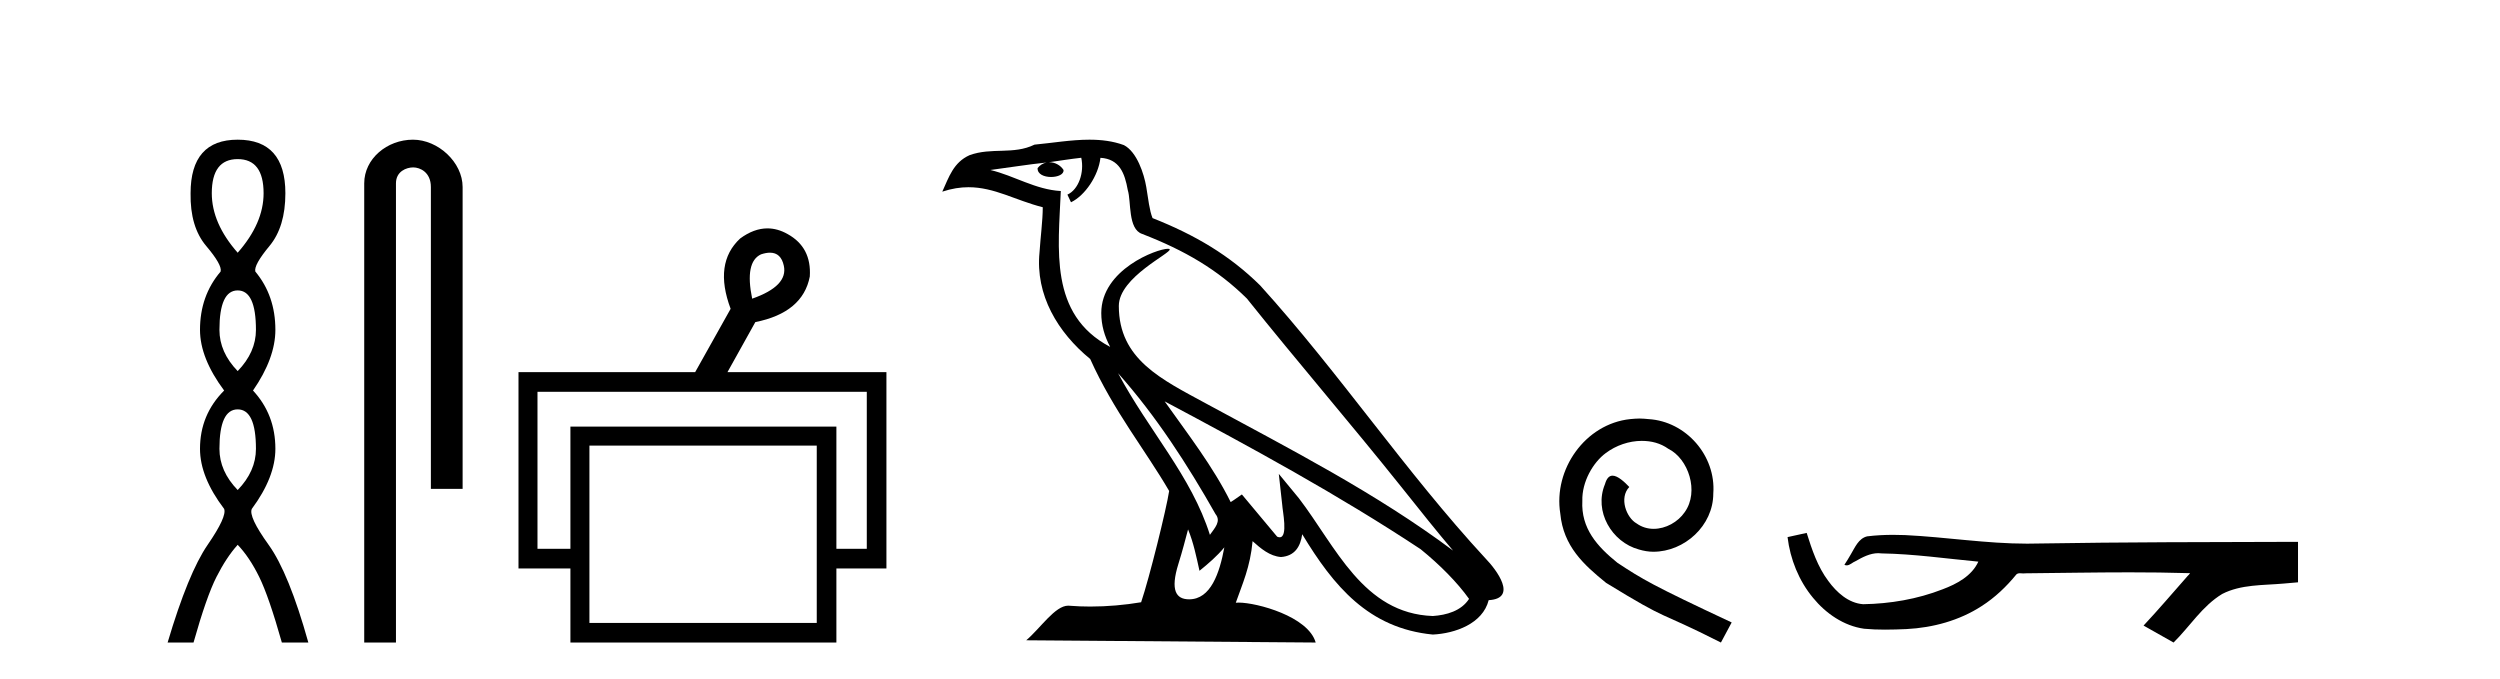
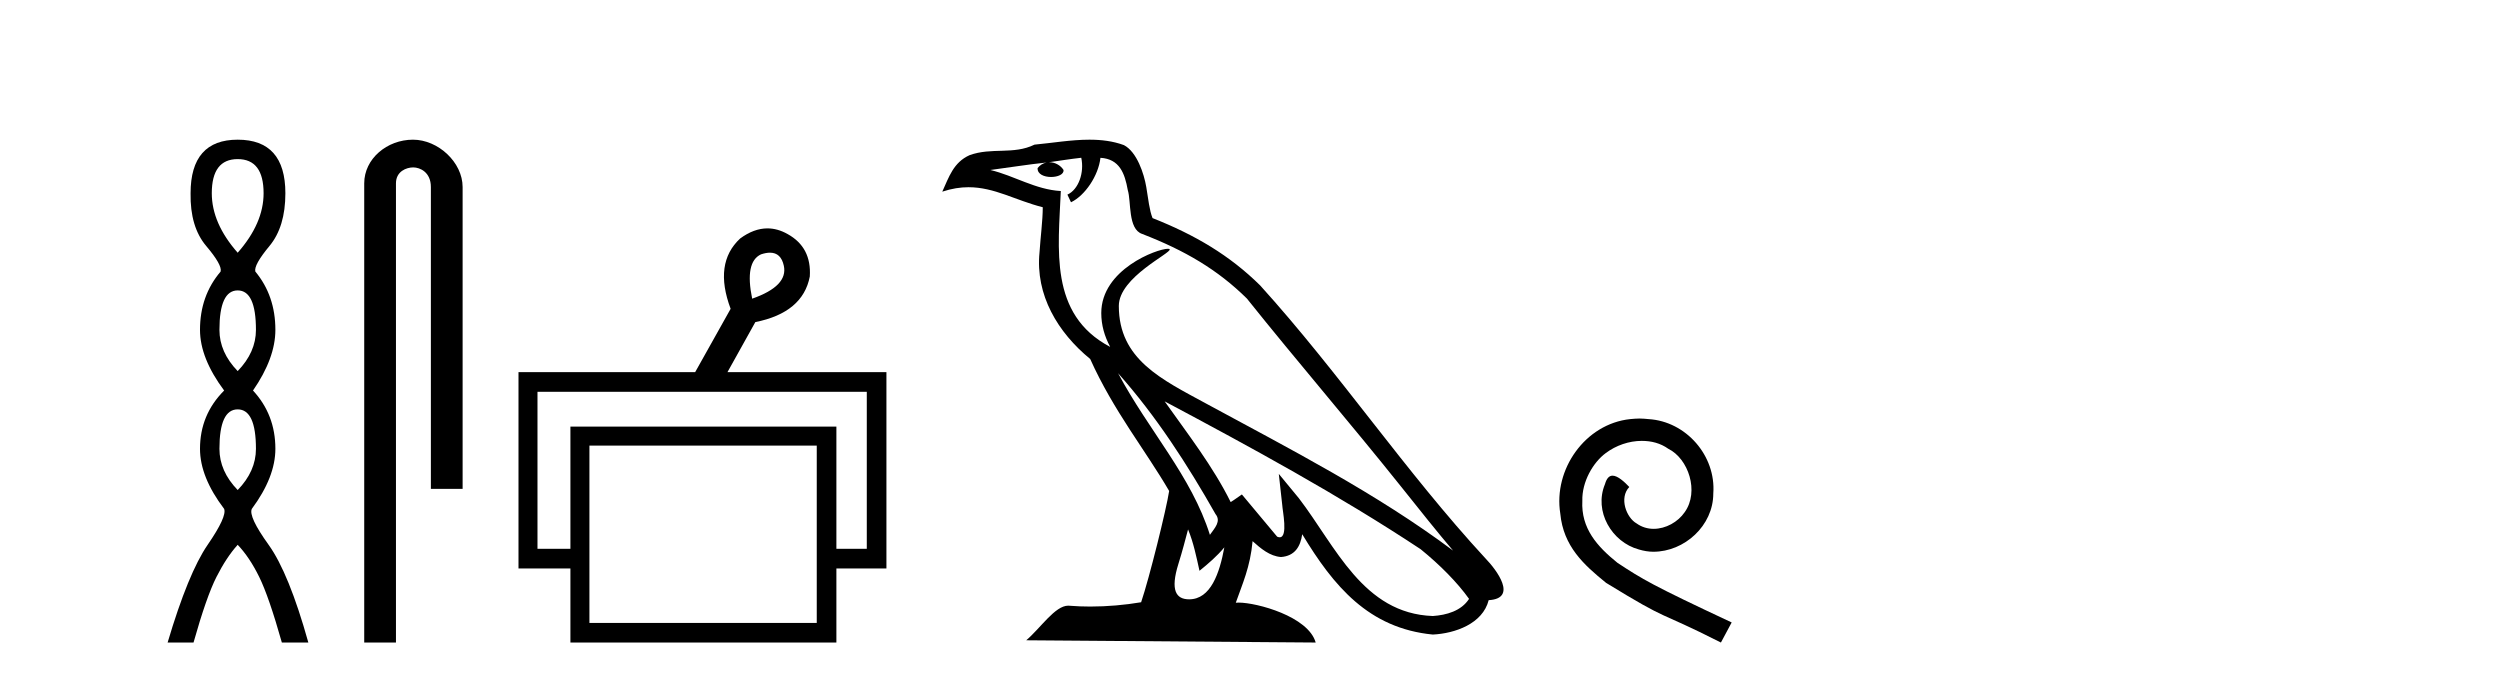
<svg xmlns="http://www.w3.org/2000/svg" width="151.0" height="41.0">
  <path d="M 14.356 9.61 Q 15.921 9.61 15.921 11.673 Q 15.921 13.487 14.356 15.265 Q 12.792 13.487 12.792 11.673 Q 12.792 9.61 14.356 9.61 ZM 14.356 17.541 Q 15.459 17.541 15.459 19.924 Q 15.459 21.276 14.356 22.414 Q 13.254 21.276 13.254 19.924 Q 13.254 17.541 14.356 17.541 ZM 14.356 24.726 Q 15.459 24.726 15.459 27.108 Q 15.459 28.46 14.356 29.598 Q 13.254 28.46 13.254 27.108 Q 13.254 24.726 14.356 24.726 ZM 14.356 8.437 Q 11.511 8.437 11.511 11.673 Q 11.476 13.7 12.454 14.856 Q 13.432 16.012 13.325 16.403 Q 12.08 17.862 12.08 19.924 Q 12.08 21.631 13.538 23.588 Q 12.08 25.046 12.08 27.108 Q 12.08 28.816 13.538 30.736 Q 13.716 31.198 12.543 32.906 Q 11.369 34.613 10.124 38.809 L 11.689 38.809 Q 12.471 36.035 13.076 34.844 Q 13.681 33.652 14.356 32.906 Q 15.068 33.652 15.655 34.844 Q 16.241 36.035 17.024 38.809 L 18.624 38.809 Q 17.451 34.613 16.224 32.906 Q 14.997 31.198 15.21 30.736 Q 16.633 28.816 16.633 27.108 Q 16.633 25.046 15.281 23.588 Q 16.633 21.631 16.633 19.924 Q 16.633 17.862 15.423 16.403 Q 15.317 16.012 16.277 14.856 Q 17.237 13.7 17.237 11.673 Q 17.237 8.437 14.356 8.437 Z" style="fill:#000000;stroke:none" />
  <path d="M 24.944 8.437 C 23.375 8.437 21.999 9.591 21.999 11.072 L 21.999 38.809 L 23.916 38.809 L 23.916 11.072 C 23.916 10.346 24.554 10.111 24.956 10.111 C 25.377 10.111 26.025 10.406 26.025 11.296 L 26.025 29.526 L 27.942 29.526 L 27.942 11.296 C 27.942 9.813 26.473 8.437 24.944 8.437 Z" style="fill:#000000;stroke:none" />
  <path d="M 46.507 15.262 Q 47.174 15.262 47.343 16.051 Q 47.611 17.275 45.431 18.04 Q 44.972 15.821 45.966 15.362 Q 46.268 15.262 46.507 15.262 ZM 52.354 23.663 L 52.354 33.148 L 50.518 33.148 L 50.518 25.766 L 34.453 25.766 L 34.453 33.148 L 32.464 33.148 L 32.464 23.663 ZM 49.332 26.914 L 49.332 37.624 L 35.601 37.624 L 35.601 26.914 ZM 46.353 13.794 Q 45.535 13.794 44.704 14.406 Q 43.098 15.898 44.13 18.652 L 41.988 22.477 L 31.317 22.477 L 31.317 34.334 L 34.453 34.334 L 34.453 38.809 L 50.518 38.809 L 50.518 34.334 L 53.54 34.334 L 53.54 22.477 L 43.939 22.477 L 45.622 19.455 Q 48.491 18.881 48.912 16.701 Q 49.026 14.942 47.573 14.138 Q 46.966 13.794 46.353 13.794 Z" style="fill:#000000;stroke:none" />
  <path d="M 67.53 22.54 L 67.53 22.54 C 69.824 25.118 71.723 28.06 73.416 31.048 C 73.772 31.486 73.372 31.888 73.078 32.305 C 71.963 28.763 69.395 26.03 67.53 22.54 ZM 65.309 9.529 C 65.501 10.422 65.148 11.451 64.471 11.755 L 64.688 12.217 C 65.533 11.815 66.346 10.612 66.467 9.532 C 67.621 9.601 67.937 10.47 68.117 11.479 C 68.334 12.168 68.114 13.841 68.988 14.13 C 71.568 15.129 73.541 16.285 75.311 18.031 C 78.366 21.852 81.558 25.552 84.613 29.376 C 85.8 30.865 86.886 32.228 87.767 33.257 C 83.128 29.789 77.944 27.136 72.859 24.38 C 70.156 22.911 67.577 21.71 67.577 18.477 C 67.577 16.738 70.781 15.281 70.649 15.055 C 70.637 15.035 70.6 15.026 70.542 15.026 C 69.884 15.026 66.517 16.274 66.517 18.907 C 66.517 19.637 66.712 20.313 67.052 20.944 C 67.047 20.944 67.042 20.943 67.036 20.943 C 63.344 18.986 63.93 15.028 64.073 11.538 C 62.539 11.453 61.274 10.616 59.817 10.267 C 60.948 10.121 62.074 9.933 63.207 9.816 L 63.207 9.816 C 62.995 9.858 62.8 9.982 62.671 10.154 C 62.652 10.526 63.073 10.69 63.483 10.69 C 63.884 10.69 64.274 10.534 64.236 10.264 C 64.055 9.982 63.725 9.799 63.388 9.799 C 63.378 9.799 63.368 9.799 63.358 9.799 C 63.922 9.719 64.672 9.599 65.309 9.529 ZM 71.759 31.976 C 72.09 32.78 72.262 33.632 72.449 34.476 C 72.987 34.04 73.508 33.593 73.95 33.06 L 73.95 33.06 C 73.662 34.623 73.126 36.199 71.824 36.199 C 71.037 36.199 70.672 35.667 71.177 34.054 C 71.415 33.293 71.604 32.566 71.759 31.976 ZM 70.345 24.242 L 70.345 24.242 C 75.611 27.047 80.825 29.879 85.805 33.171 C 86.978 34.122 88.024 35.181 88.731 36.172 C 88.262 36.901 87.369 37.152 86.543 37.207 C 82.327 37.06 80.677 32.996 78.451 30.093 L 77.239 28.622 L 77.448 30.507 C 77.463 30.846 77.81 32.452 77.292 32.452 C 77.248 32.452 77.198 32.44 77.14 32.415 L 75.01 29.865 C 74.782 30.015 74.567 30.186 74.332 30.325 C 73.276 28.187 71.729 26.196 70.345 24.242 ZM 65.801 8.437 C 64.694 8.437 63.56 8.636 62.485 8.736 C 61.203 9.361 59.904 8.884 58.56 9.373 C 57.589 9.809 57.316 10.693 56.914 11.576 C 57.487 11.386 58.008 11.308 58.499 11.308 C 60.065 11.308 61.326 12.097 62.983 12.518 C 62.98 13.349 62.849 14.292 62.787 15.242 C 62.531 17.816 63.887 20.076 65.849 21.685 C 67.254 24.814 69.198 27.214 70.617 29.655 C 70.448 30.752 69.427 34.89 68.924 36.376 C 67.939 36.542 66.887 36.636 65.852 36.636 C 65.435 36.636 65.02 36.62 64.614 36.588 C 64.582 36.584 64.551 36.582 64.519 36.582 C 63.721 36.582 62.844 37.945 61.984 38.673 L 79.468 38.809 C 79.022 37.233 75.916 36.397 74.812 36.397 C 74.748 36.397 74.691 36.399 74.642 36.405 C 75.032 35.29 75.518 34.243 75.656 32.686 C 76.144 33.123 76.691 33.595 77.374 33.644 C 78.209 33.582 78.548 33.011 78.654 32.267 C 80.546 35.396 82.662 37.951 86.543 38.327 C 87.884 38.261 89.555 37.675 89.916 36.25 C 91.695 36.149 90.391 34.416 89.731 33.737 C 84.89 28.498 80.895 22.517 76.112 17.238 C 74.27 15.421 72.19 14.192 69.614 13.173 C 69.422 12.702 69.36 12.032 69.235 11.295 C 69.099 10.491 68.67 9.174 67.885 8.765 C 67.217 8.519 66.515 8.437 65.801 8.437 Z" style="fill:#000000;stroke:none" />
  <path d="M 99.024 25.279 C 98.836 25.279 98.648 25.297 98.46 25.314 C 95.744 25.604 93.814 28.354 94.241 31.019 C 94.429 33.001 95.659 34.111 97.008 35.205 C 101.023 37.665 99.895 36.759 103.944 38.809 L 104.593 37.596 C 99.776 35.341 99.195 34.983 97.692 33.992 C 96.462 33.001 95.488 31.908 95.573 30.251 C 95.539 29.106 96.223 27.927 96.991 27.364 C 97.606 26.902 98.392 26.629 99.161 26.629 C 99.742 26.629 100.288 26.766 100.767 27.107 C 101.98 27.705 102.646 29.687 101.757 30.934 C 101.347 31.532 100.613 31.942 99.878 31.942 C 99.52 31.942 99.161 31.839 98.853 31.617 C 98.238 31.276 97.777 30.08 98.409 29.414 C 98.119 29.106 97.709 28.73 97.401 28.73 C 97.196 28.73 97.043 28.884 96.94 29.243 C 96.257 30.883 97.35 32.745 98.99 33.189 C 99.28 33.274 99.571 33.326 99.861 33.326 C 101.74 33.326 103.483 31.754 103.483 29.807 C 103.654 27.534 101.843 25.45 99.571 25.314 C 99.4 25.297 99.212 25.279 99.024 25.279 Z" style="fill:#000000;stroke:none" />
-   <path d="M 109.123 32.187 L 109.097 32.193 C 108.721 32.277 108.344 32.359 107.968 32.441 C 108.129 33.777 108.649 35.075 109.512 36.114 C 110.285 37.056 111.367 37.805 112.592 37.976 C 113.011 38.016 113.432 38.03 113.853 38.03 C 114.287 38.03 114.721 38.015 115.154 37.996 C 116.748 37.913 118.342 37.483 119.689 36.609 C 120.491 36.096 121.188 35.433 121.788 34.696 C 121.85 34.638 121.926 34.625 122.007 34.625 C 122.08 34.625 122.157 34.636 122.23 34.636 C 122.261 34.636 122.291 34.634 122.32 34.628 C 124.419 34.609 126.518 34.569 128.617 34.569 C 129.808 34.569 131 34.582 132.191 34.618 C 132.211 34.613 132.227 34.611 132.239 34.611 C 132.348 34.611 132.111 34.792 132.076 34.854 C 131.211 35.834 130.365 36.831 129.471 37.785 C 130.075 38.127 130.679 38.468 131.284 38.809 C 132.269 37.838 133.016 36.602 134.223 35.874 C 135.36 35.292 136.673 35.359 137.912 35.249 C 138.208 35.223 138.504 35.199 138.8 35.172 C 138.8 34.357 138.8 33.542 138.8 32.727 C 133.544 32.742 128.287 32.741 123.031 32.829 C 122.834 32.834 122.637 32.837 122.44 32.837 C 119.972 32.837 117.524 32.437 115.061 32.319 C 114.824 32.311 114.586 32.305 114.349 32.305 C 113.821 32.305 113.294 32.331 112.773 32.396 C 112.253 32.523 112.039 33.068 111.79 33.481 C 111.668 33.697 111.537 33.907 111.402 34.114 C 111.45 34.138 111.495 34.148 111.54 34.148 C 111.731 34.148 111.896 33.962 112.072 33.896 C 112.494 33.655 112.954 33.412 113.448 33.412 C 113.514 33.412 113.582 33.416 113.65 33.426 C 115.606 33.459 117.546 33.74 119.492 33.923 C 119.092 34.794 118.19 35.272 117.333 35.594 C 115.807 36.189 114.165 36.468 112.532 36.494 C 111.643 36.428 110.932 35.778 110.43 35.092 C 109.785 34.233 109.442 33.2 109.123 32.187 Z" style="fill:#000000;stroke:none" />
</svg>